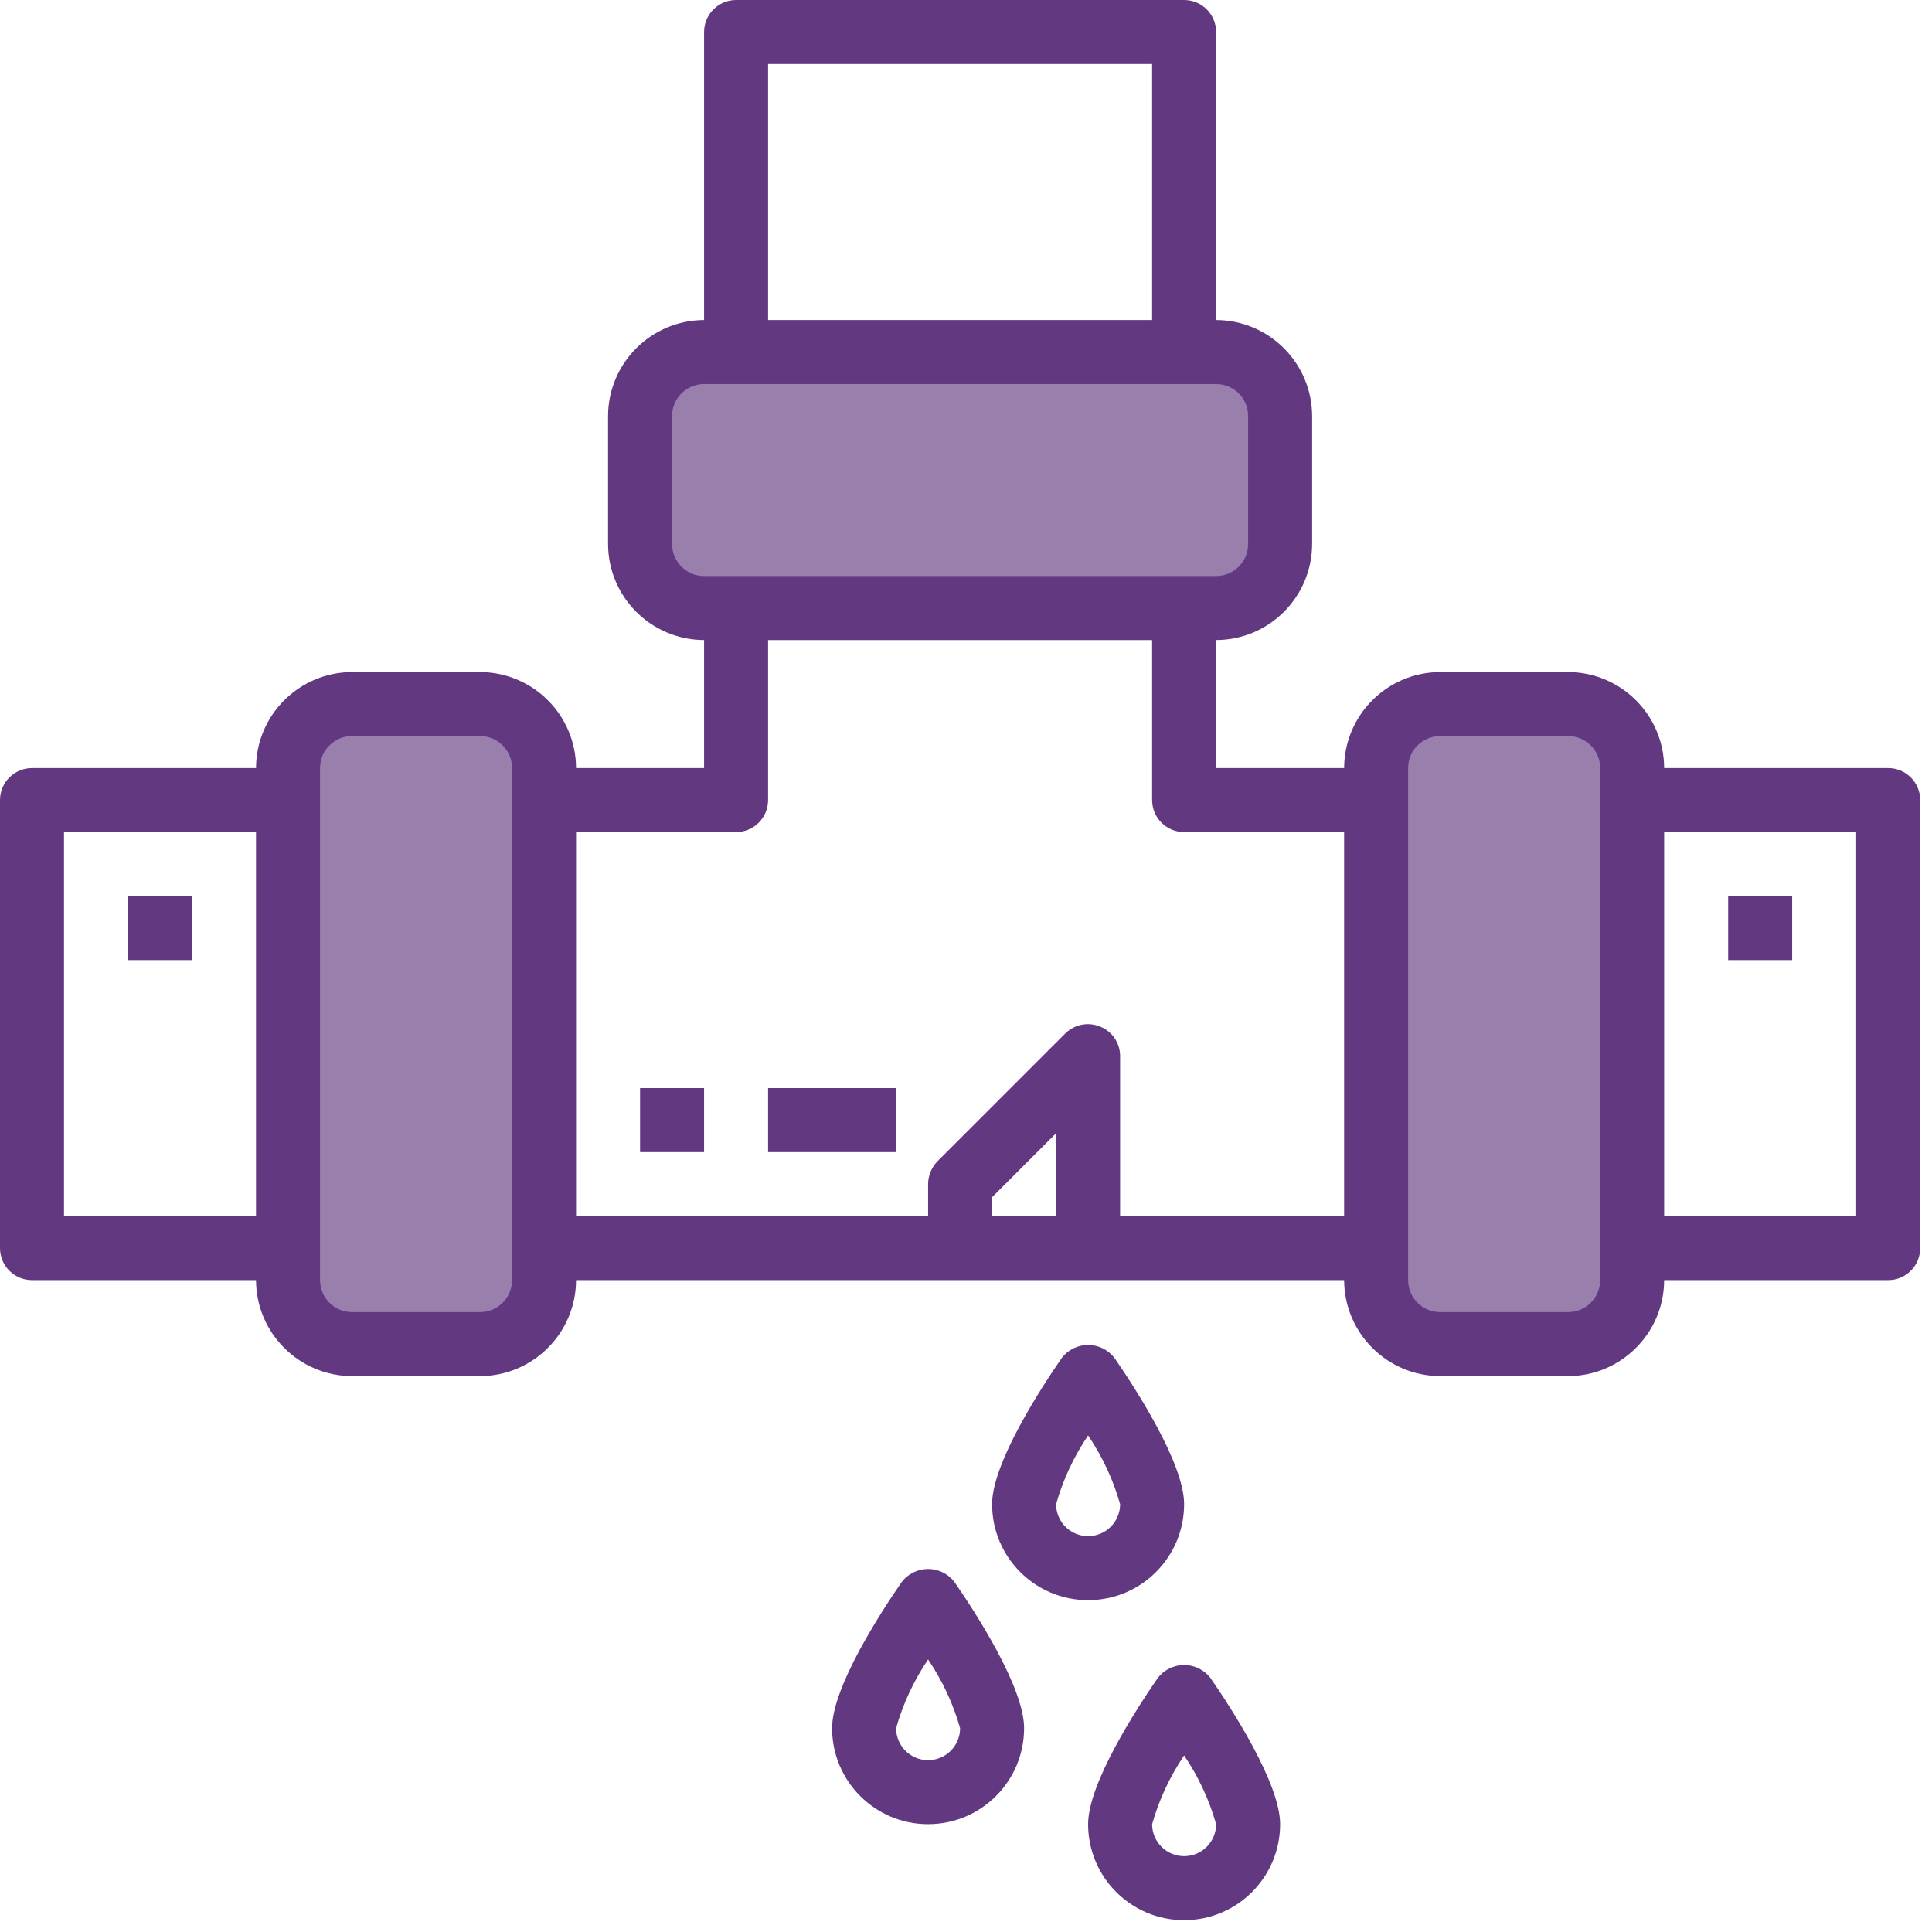
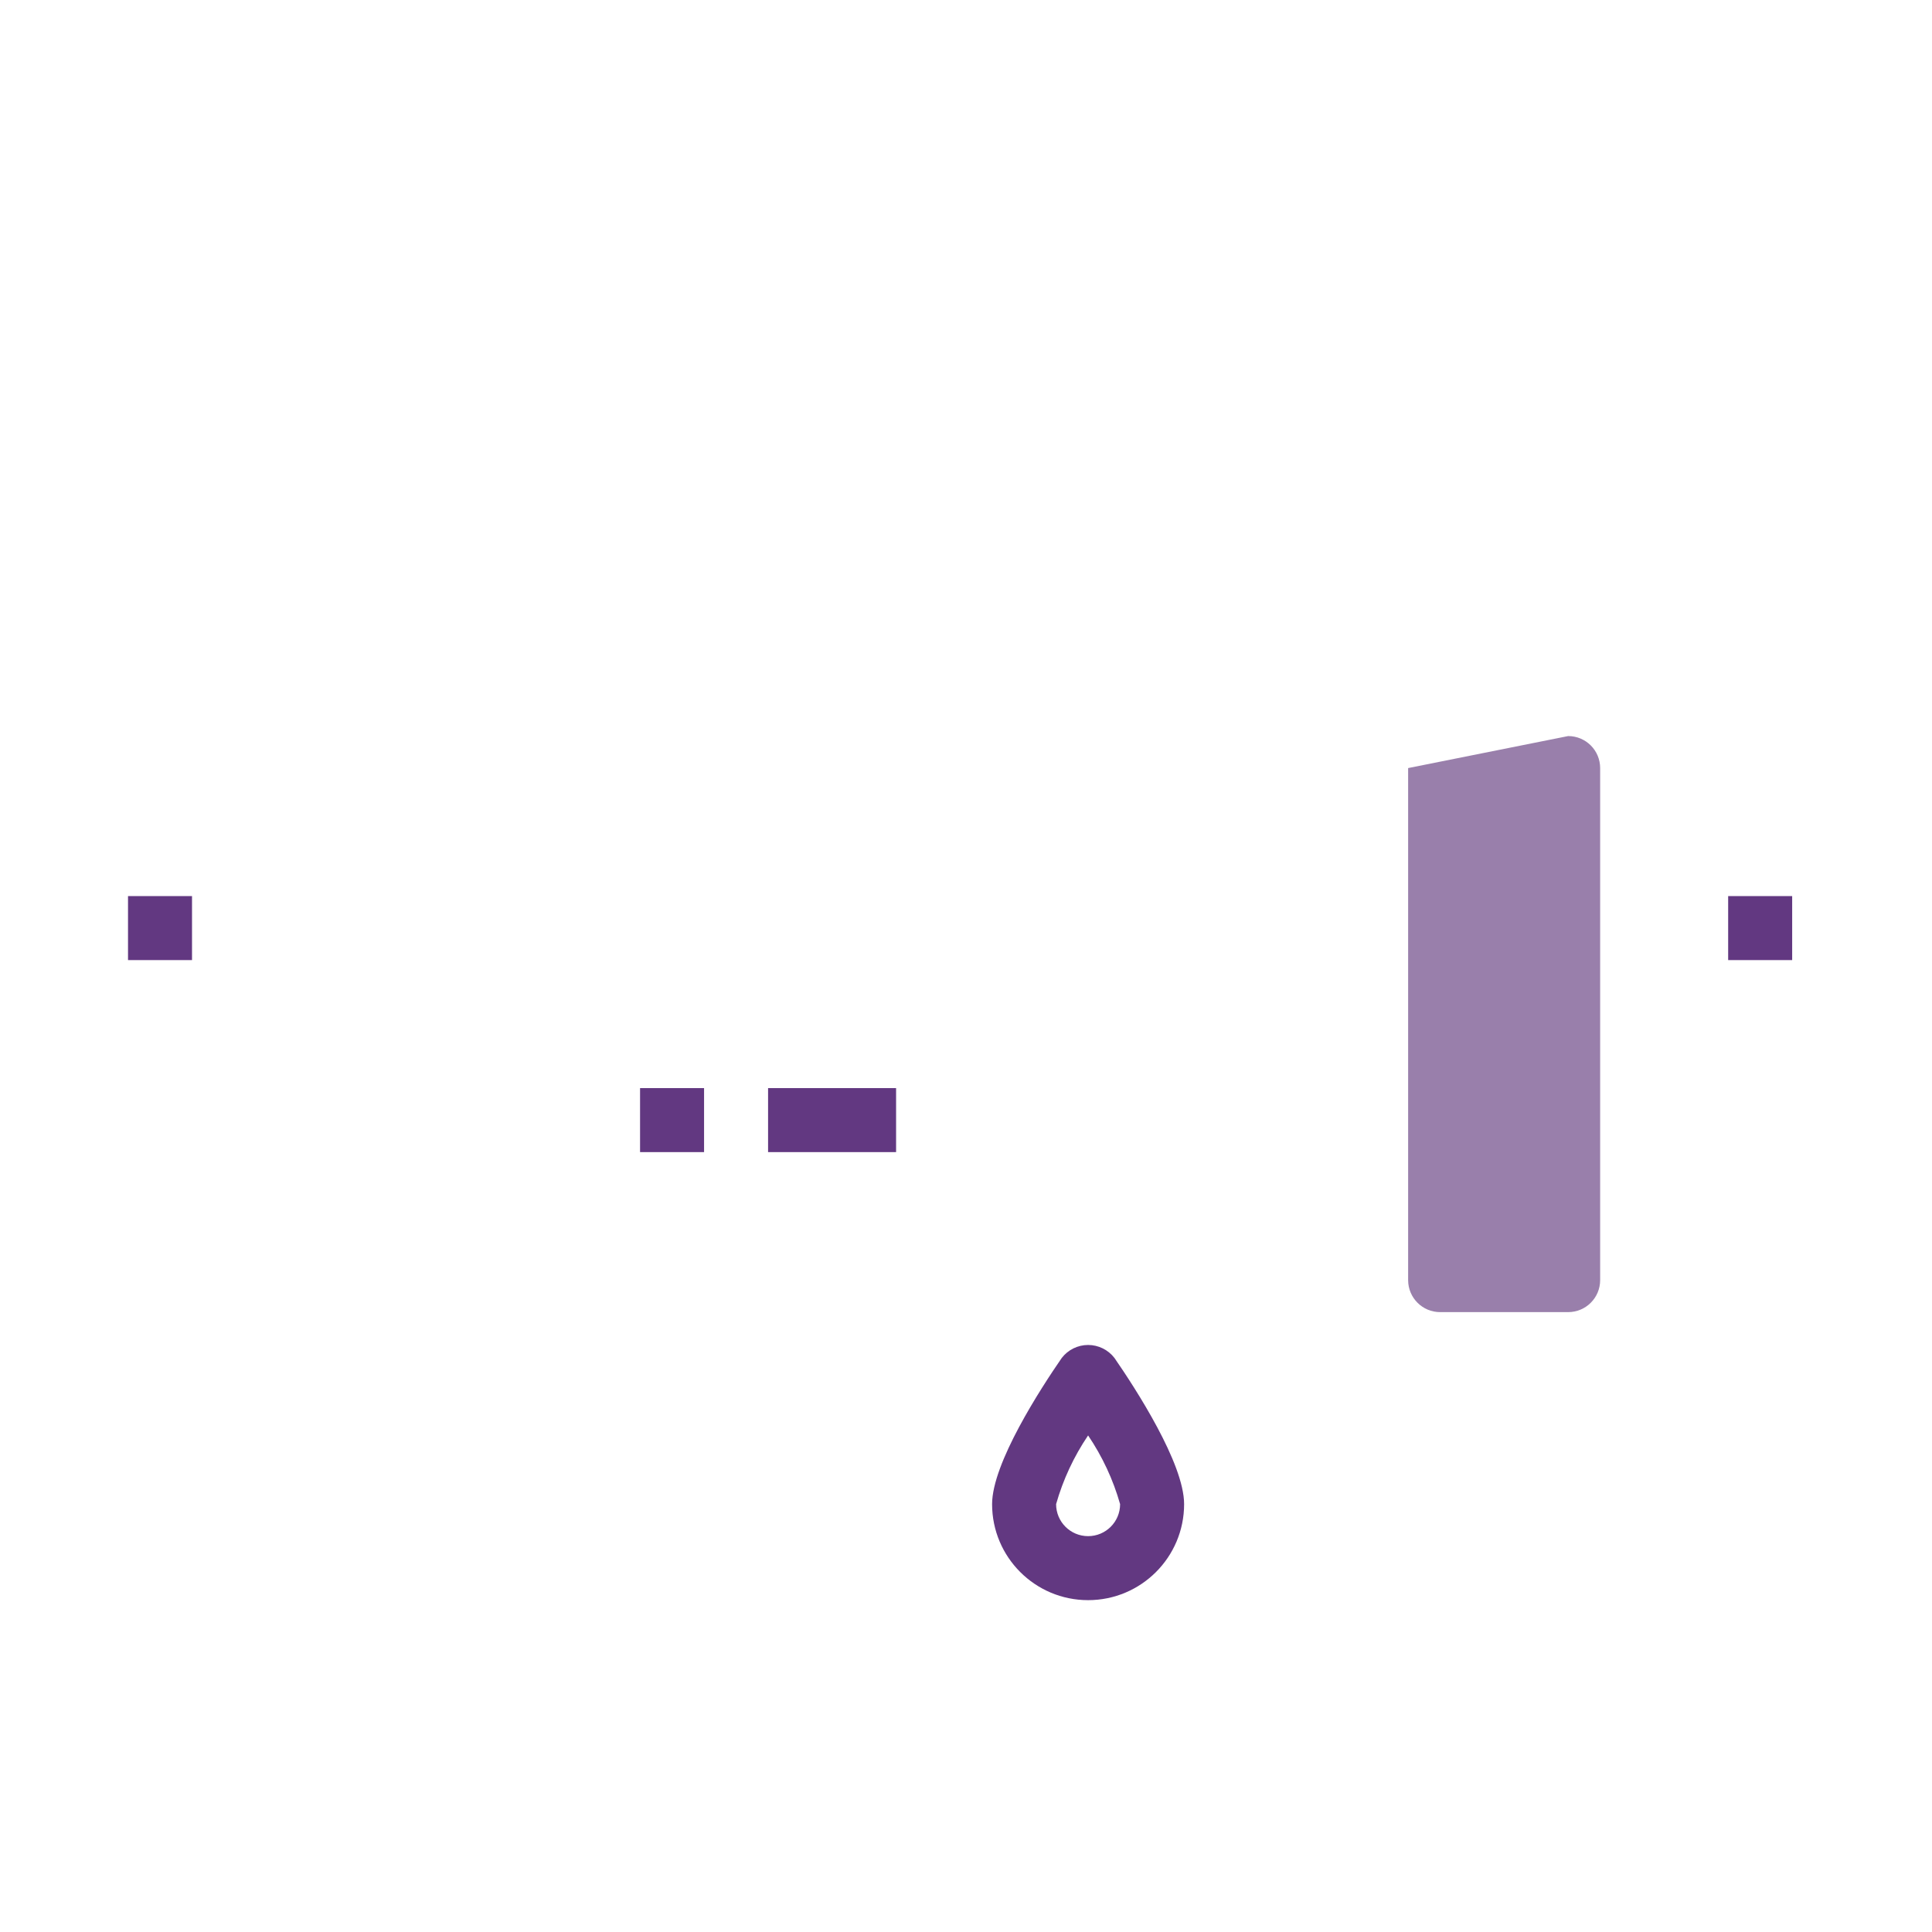
<svg xmlns="http://www.w3.org/2000/svg" width="85px" height="85px" viewBox="0 0 85 85" version="1.1">
  <title>Group 3 Copy 2</title>
  <desc>Created with Sketch.</desc>
  <g id="Allegra" stroke="none" stroke-width="1" fill="none" fill-rule="evenodd">
    <g id="Consejos-para-reducir-alergias-dentro-de-tu-hogar_mobile" transform="translate(-147, -2530)">
      <g id="Group-7" transform="translate(30, 2473)">
        <g id="Group-3-Copy-2" transform="translate(117, 57)">
-           <path d="M73.216,33.792 C73.209,31.462 71.322,29.575 68.992,29.568 L63.36,29.568 C61.03,29.575 59.143,31.462 59.136,33.792 L53.504,33.792 L53.504,28.16 C55.834,28.153 57.721,26.266 57.728,23.936 L57.728,18.304 C57.721,15.974 55.834,14.087 53.504,14.08 L53.504,1.408 C53.504,0.63 52.874,9.23705556e-14 52.096,9.23705556e-14 L32.384,9.23705556e-14 C31.606,9.23705556e-14 30.976,0.63 30.976,1.408 L30.976,14.08 C28.646,14.087 26.759,15.974 26.752,18.304 L26.752,23.936 C26.759,26.266 28.646,28.153 30.976,28.16 L30.976,33.792 L25.344,33.792 C25.337,31.462 23.45,29.575 21.12,29.568 L15.488,29.568 C13.158,29.575 11.271,31.462 11.264,33.792 L1.408,33.792 C0.63,33.792 0,34.422 0,35.2 L0,54.912 C0,55.69 0.63,56.32 1.408,56.32 L11.264,56.32 C11.271,58.65 13.158,60.537 15.488,60.544 L21.12,60.544 C23.45,60.537 25.337,58.65 25.344,56.32 L59.136,56.32 C59.143,58.65 61.03,60.537 63.36,60.544 L68.992,60.544 C71.322,60.537 73.209,58.65 73.216,56.32 L83.072,56.32 C83.85,56.32 84.48,55.69 84.48,54.912 L84.48,35.2 C84.48,34.422 83.85,33.792 83.072,33.792 L73.216,33.792 Z M11.264,53.504 L2.816,53.504 L2.816,36.608 L11.264,36.608 L11.264,53.504 Z M33.792,2.816 L50.688,2.816 L50.688,14.08 L33.792,14.08 L33.792,2.816 Z M46.464,53.504 L43.648,53.504 L43.648,52.673 L46.464,49.857 L46.464,53.504 Z M59.136,53.504 L49.28,53.504 L49.28,46.464 C49.282,45.894 48.936,45.381 48.407,45.169 C47.883,44.948 47.277,45.065 46.872,45.464 L41.24,51.096 C40.981,51.365 40.835,51.723 40.832,52.096 L40.832,53.504 L25.344,53.504 L25.344,36.608 L32.384,36.608 C33.162,36.608 33.792,35.978 33.792,35.2 L33.792,28.16 L50.688,28.16 L50.688,35.2 C50.688,35.978 51.318,36.608 52.096,36.608 L59.136,36.608 L59.136,53.504 Z M81.664,53.504 L73.216,53.504 L73.216,36.608 L81.664,36.608 L81.664,53.504 Z" id="Shape" fill="#623881" fill-rule="nonzero" />
-           <path d="M22.528,56.32 C22.528,57.098 21.898,57.728 21.12,57.728 L15.488,57.728 C14.71,57.728 14.08,57.098 14.08,56.32 L14.08,33.792 C14.08,33.014 14.71,32.384 15.488,32.384 L21.12,32.384 C21.898,32.384 22.528,33.014 22.528,33.792 L22.528,56.32 Z" id="Path" fill="#997FAB" />
-           <path d="M70.4,56.32 C70.4,57.098 69.77,57.728 68.992,57.728 L63.36,57.728 C62.582,57.728 61.952,57.098 61.952,56.32 L61.952,33.792 C61.952,33.014 62.582,32.384 63.36,32.384 L68.992,32.384 C69.77,32.384 70.4,33.014 70.4,33.792 L70.4,56.32 Z" id="Path" fill="#997FAB" />
-           <path d="M29.568,23.936 L29.568,18.304 C29.568,17.526 30.198,16.896 30.976,16.896 L53.504,16.896 C54.282,16.896 54.912,17.526 54.912,18.304 L54.912,23.936 C54.912,24.714 54.282,25.344 53.504,25.344 L30.976,25.344 C30.198,25.344 29.568,24.714 29.568,23.936 Z" id="Path" fill="#997FAB" />
-           <path d="M50.937,73.824 C50.015,75.158 47.872,78.457 47.872,80.256 C47.872,82.589 49.763,84.48 52.096,84.48 C54.429,84.48 56.32,82.589 56.32,80.256 C56.32,78.457 54.177,75.158 53.255,73.824 C52.978,73.464 52.55,73.253 52.096,73.253 C51.642,73.253 51.214,73.464 50.937,73.824 L50.937,73.824 Z M52.096,81.664 C51.318,81.664 50.688,81.034 50.688,80.256 C50.993,79.18 51.469,78.159 52.096,77.233 C52.723,78.159 53.199,79.18 53.504,80.256 C53.504,81.034 52.874,81.664 52.096,81.664 L52.096,81.664 Z" id="Shape" fill="#623881" fill-rule="nonzero" />
+           <path d="M70.4,56.32 C70.4,57.098 69.77,57.728 68.992,57.728 L63.36,57.728 C62.582,57.728 61.952,57.098 61.952,56.32 L61.952,33.792 L68.992,32.384 C69.77,32.384 70.4,33.014 70.4,33.792 L70.4,56.32 Z" id="Path" fill="#997FAB" />
          <path d="M52.096,66.176 C52.096,64.377 49.953,61.078 49.031,59.744 C48.754,59.384 48.326,59.173 47.872,59.173 C47.418,59.173 46.99,59.384 46.713,59.744 C45.791,61.078 43.648,64.377 43.648,66.176 C43.648,68.509 45.539,70.4 47.872,70.4 C50.205,70.4 52.096,68.509 52.096,66.176 Z M46.464,66.176 C46.769,65.1 47.245,64.079 47.872,63.153 C48.499,64.079 48.975,65.1 49.28,66.176 C49.28,66.954 48.65,67.584 47.872,67.584 C47.094,67.584 46.464,66.954 46.464,66.176 L46.464,66.176 Z" id="Shape" fill="#623881" fill-rule="nonzero" />
-           <path d="M39.673,69.6 C38.751,70.934 36.608,74.233 36.608,76.032 C36.608,78.365 38.499,80.256 40.832,80.256 C43.165,80.256 45.056,78.365 45.056,76.032 C45.056,74.233 42.913,70.934 41.991,69.6 C41.714,69.24 41.286,69.029 40.832,69.029 C40.378,69.029 39.95,69.24 39.673,69.6 L39.673,69.6 Z M40.832,77.44 C40.054,77.44 39.424,76.81 39.424,76.032 C39.729,74.956 40.205,73.935 40.832,73.009 C41.459,73.935 41.935,74.956 42.24,76.032 C42.24,76.81 41.61,77.44 40.832,77.44 L40.832,77.44 Z" id="Shape" fill="#623881" fill-rule="nonzero" />
          <polygon id="Path" fill="#623881" fill-rule="nonzero" points="5.632 39.424 8.448 39.424 8.448 42.24 5.632 42.24" />
          <polygon id="Path" fill="#623881" fill-rule="nonzero" points="28.16 47.872 30.976 47.872 30.976 50.688 28.16 50.688" />
          <polygon id="Path" fill="#623881" fill-rule="nonzero" points="33.792 47.872 39.424 47.872 39.424 50.688 33.792 50.688" />
          <polygon id="Path" fill="#623881" fill-rule="nonzero" points="76.032 39.424 78.848 39.424 78.848 42.24 76.032 42.24" />
        </g>
      </g>
    </g>
  </g>
</svg>